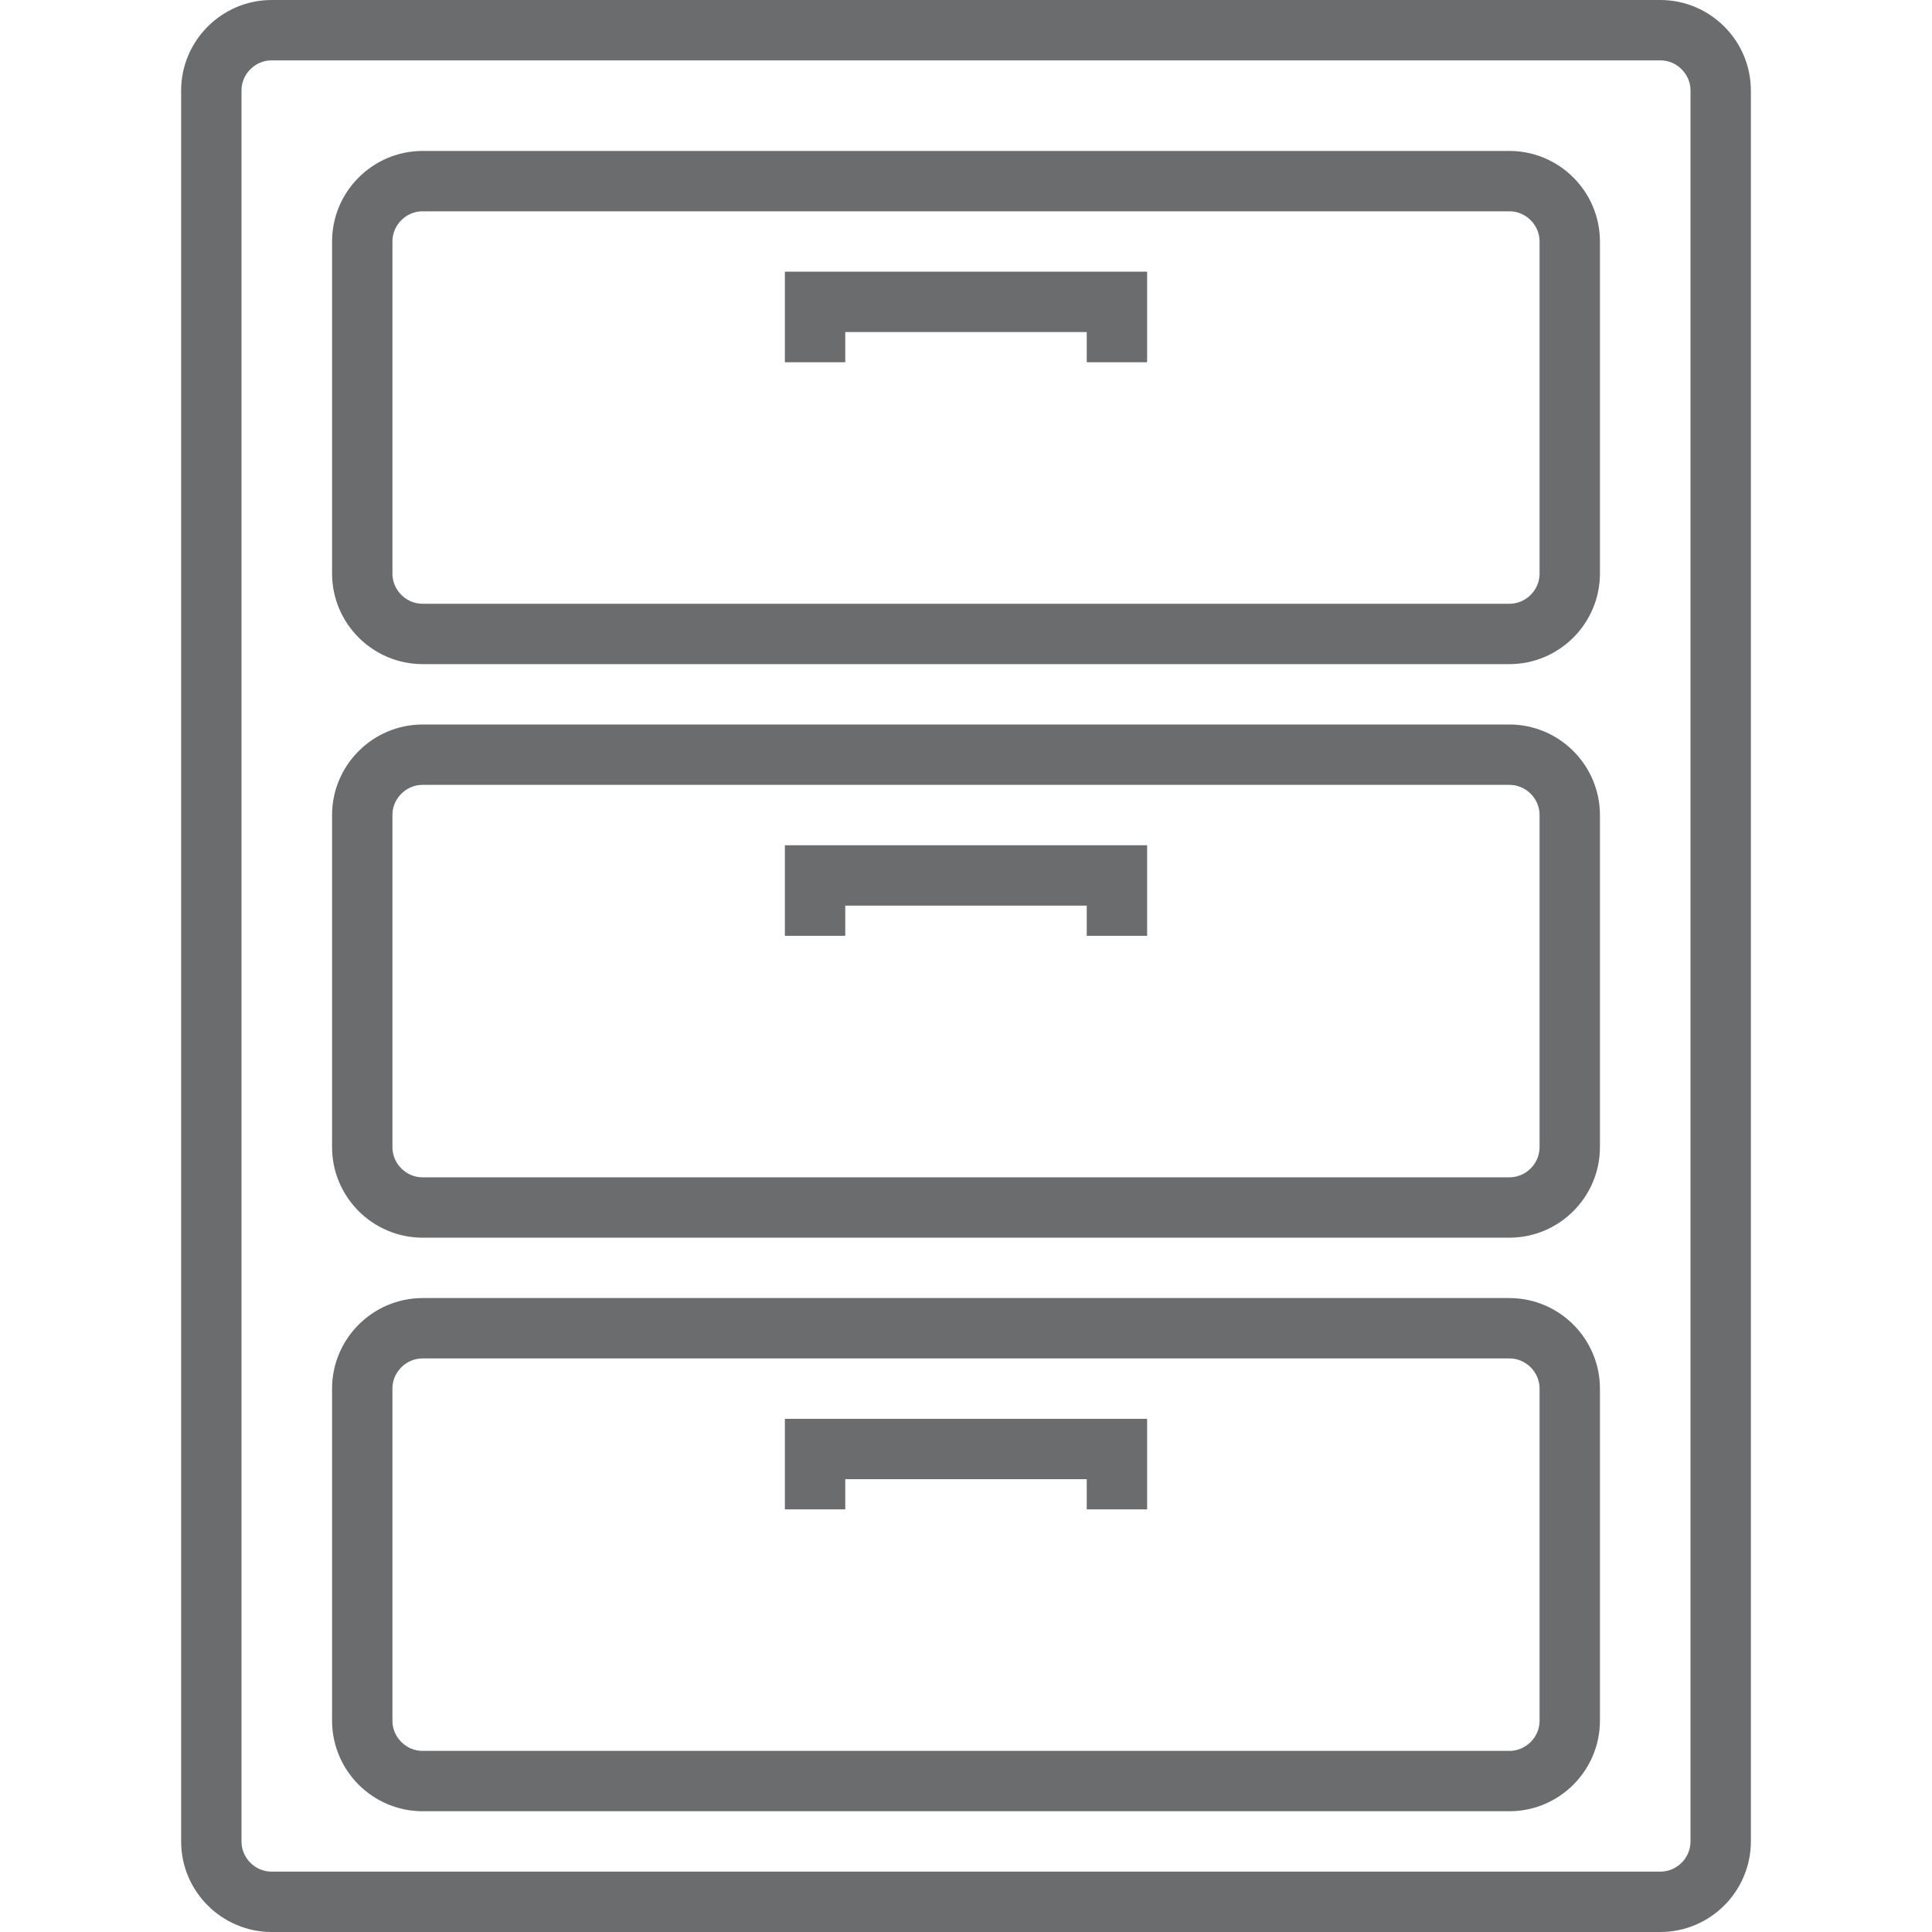
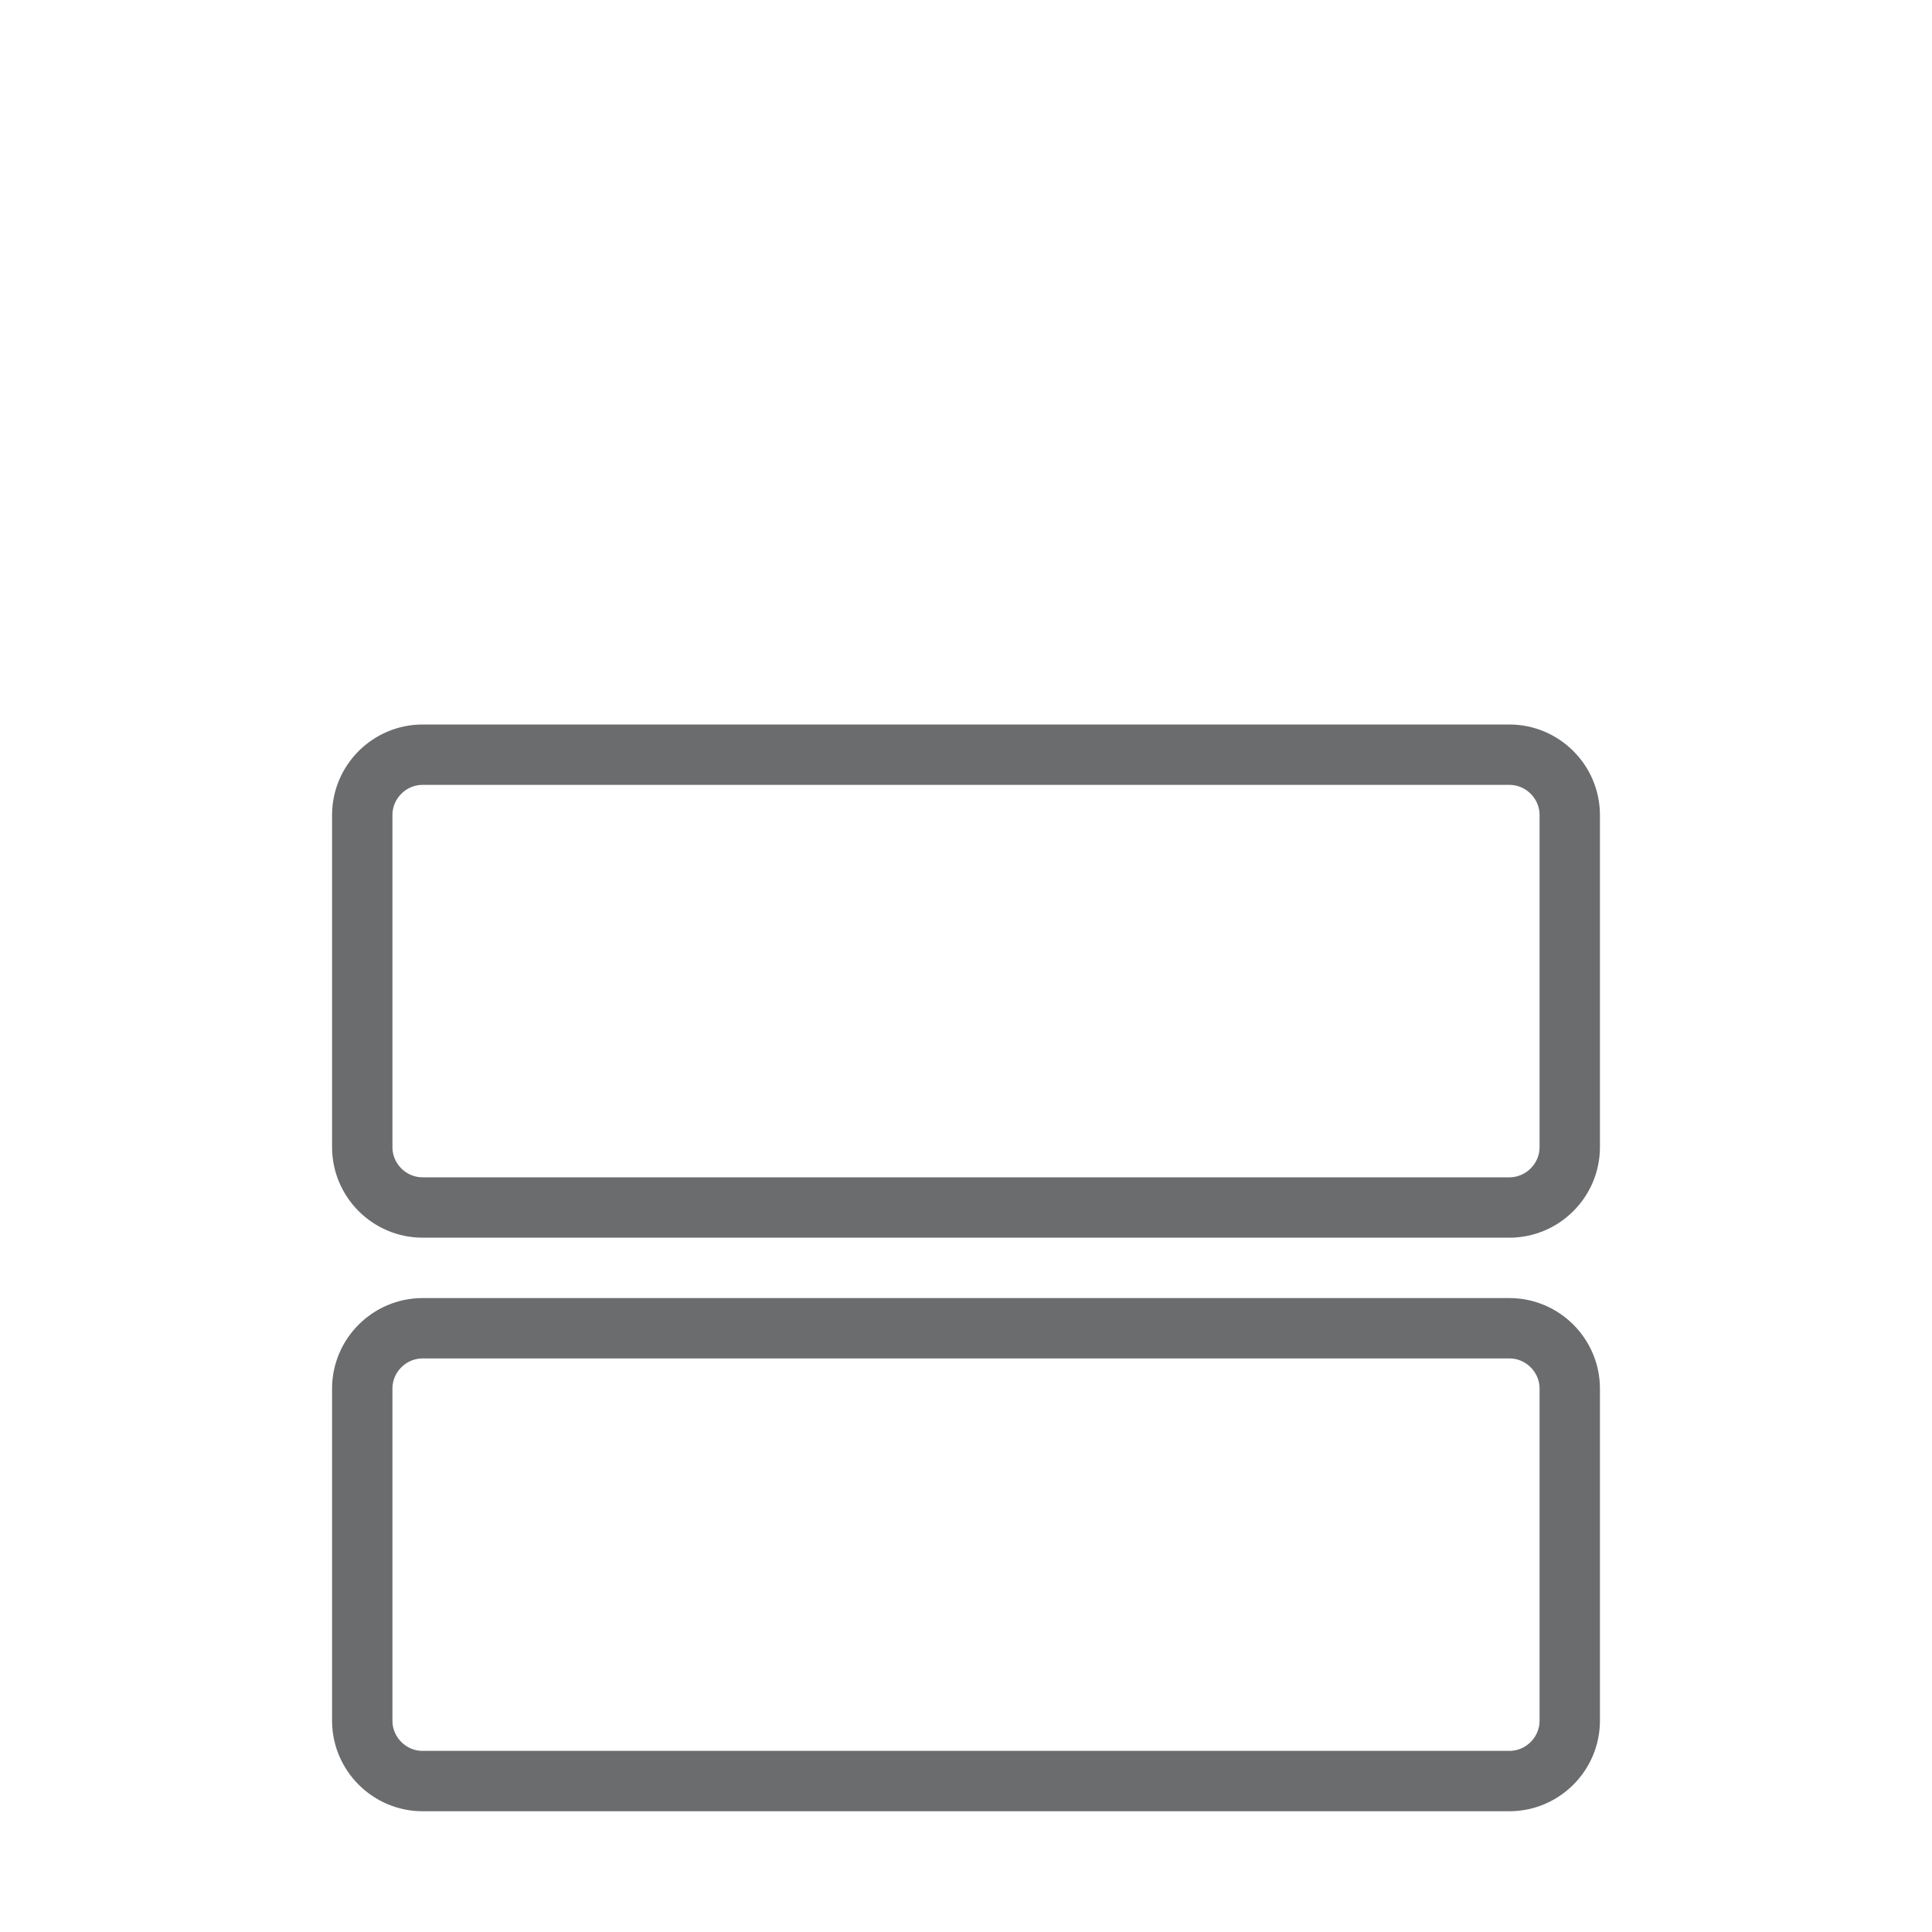
<svg xmlns="http://www.w3.org/2000/svg" xmlns:ns1="http://www.bohemiancoding.com/sketch/ns" width="800px" height="800px" viewBox="-6 0 64 64" version="1.1">
  <title>Cabinet</title>
  <desc>Created with Sketch.</desc>
  <defs>

</defs>
  <g id="Page-1" stroke="none" stroke-width="1" fill="none" fill-rule="evenodd" ns1:type="MSPage">
    <g id="Cabinet" ns1:type="MSLayerGroup" transform="translate(1, 1)" stroke="#6B6C6E" stroke-width="2">
-       <path d="M50,60 C50,61.1 49.1,62 48,62 L2,62 C0.9,62 0,61.1 0,60 L0,2 C0,0.9 0.9,0 2,0 L48,0 C49.1,0 50,0.9 50,2 L50,60 L50,60 Z" id="Shape" ns1:type="MSShapeGroup">
- 
- </path>
-       <path d="M45,18 C45,19.1 44.1,20 43,20 L7,20 C5.9,20 5,19.1 5,18 L5,7 C5,5.9 5.9,5 7,5 L43,5 C44.1,5 45,5.9 45,7 L45,18 L45,18 Z" id="Shape" ns1:type="MSShapeGroup">
- 
- </path>
      <path d="M45,37 C45,38.1 44.1,39 43,39 L7,39 C5.9,39 5,38.1 5,37 L5,26 C5,24.9 5.9,24 7,24 L43,24 C44.1,24 45,24.9 45,26 L45,37 L45,37 Z" id="Shape" ns1:type="MSShapeGroup">

</path>
      <path d="M45,56 C45,57.1 44.1,58 43,58 L7,58 C5.9,58 5,57.1 5,56 L5,45 C5,43.9 5.9,43 7,43 L43,43 C44.1,43 45,43.9 45,45 L45,56 L45,56 Z" id="Shape" ns1:type="MSShapeGroup">

</path>
-       <path d="M20,49 L20,47 L30,47 L30,49" id="Shape" ns1:type="MSShapeGroup">
- 
- </path>
-       <path d="M20,30 L20,28 L30,28 L30,30" id="Shape" ns1:type="MSShapeGroup">
- 
- </path>
-       <path d="M20,11 L20,9 L30,9 L30,11" id="Shape" ns1:type="MSShapeGroup">
- 
- </path>
    </g>
  </g>
</svg>